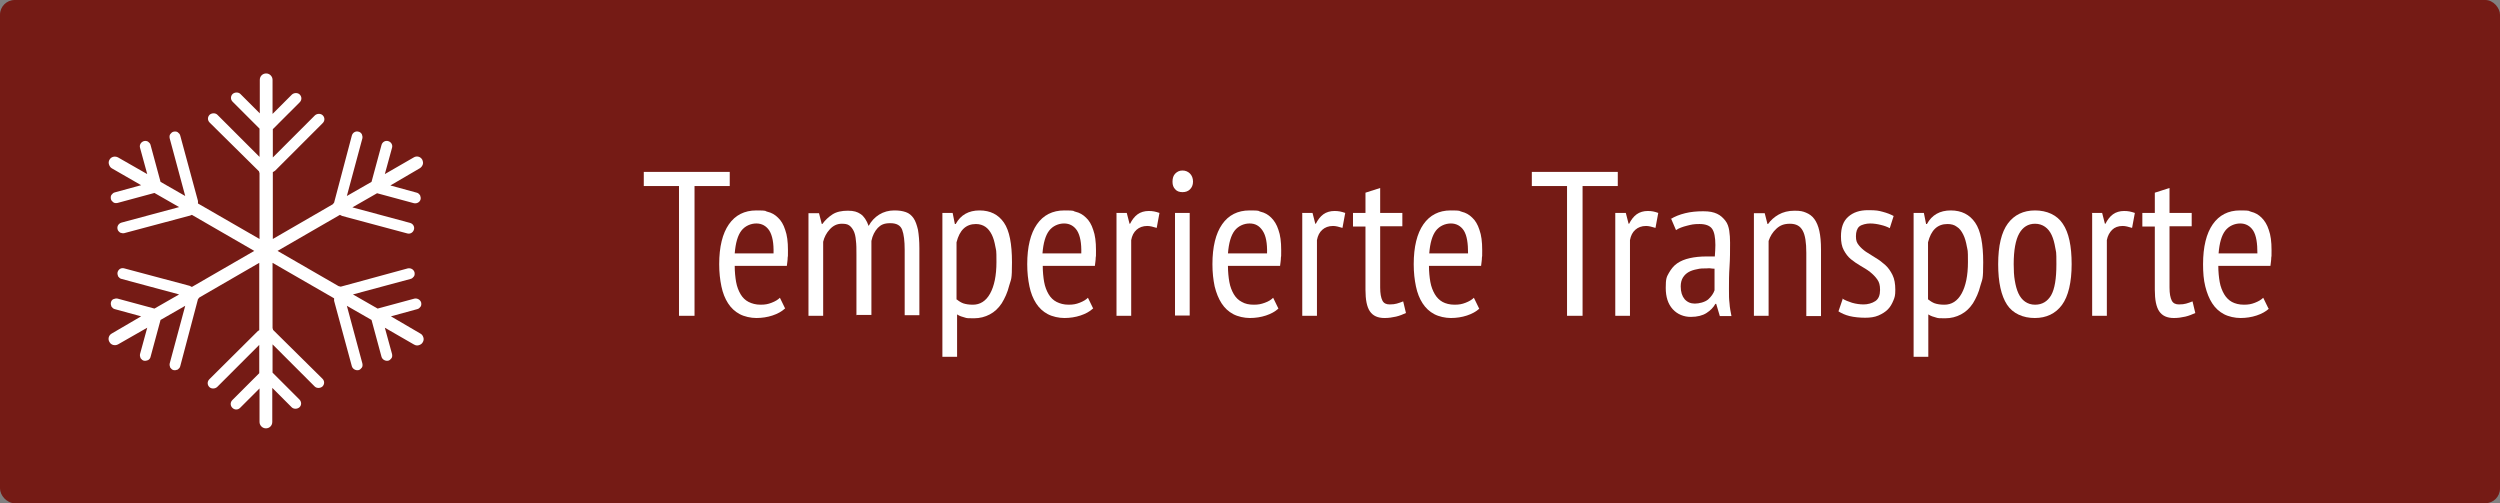
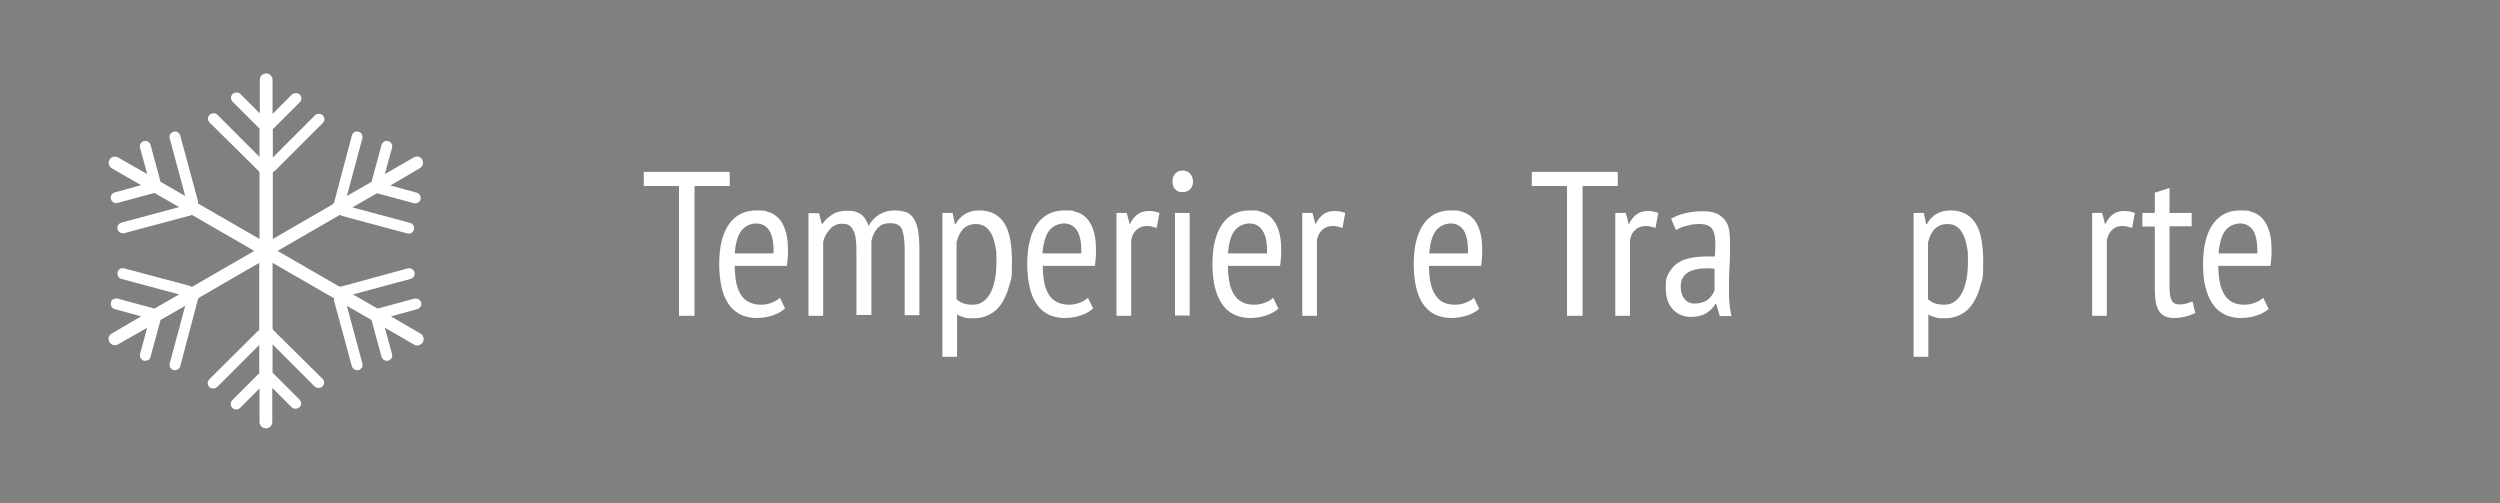
<svg xmlns="http://www.w3.org/2000/svg" id="Ebene_2" version="1.1" viewBox="0 0 901.7 181.5">
  <rect x="0" y="0" width="901.7" height="181.5" fill="#808080" stroke="none" />
  <defs>
    <style>
      .st0 {
        fill: #751b15;
      }

      .st1 {
        fill: #fff;
      }
    </style>
  </defs>
  <g id="Ebene_1-2">
    <g>
-       <rect class="st0" y="0" width="901.7" height="181.5" rx="5.3" ry="5.3" />
      <path class="st1" d="M149.4,124.3c.5.3,1.1.4,1.7.2.6-.2,1.1-.5,1.4-1.1.3-.5.4-1.1.2-1.7-.2-.6-.5-1.1-1.1-1.4l-10.6-6.2,9.5-2.6c.5-.1.9-.5,1.2-.9.3-.4.3-1,.2-1.5-.3-1-1.4-1.6-2.4-1.4l-13.3,3.6-8.9-5.1,20.8-5.6c.5-.1.9-.5,1.2-.9.3-.4.3-1,.2-1.5-.3-1-1.3-1.6-2.4-1.4l-24.2,6.6-.8-.2-22-12.7,22.5-13,.8.4,23.5,6.3c1,.3,2.1-.3,2.4-1.4.3-1-.3-2.1-1.4-2.4l-20.8-5.6,8.9-5.1,13.3,3.6c1,.2,2.1-.3,2.4-1.4.1-.5,0-1-.2-1.5-.3-.4-.7-.8-1.2-.9l-9.5-2.6,10.6-6.2c.5-.3.9-.8,1.1-1.4.2-.6,0-1.2-.2-1.7-.6-1.1-2-1.5-3.1-.8l-10.4,6,2.6-9.5c.3-1-.3-2.1-1.4-2.4-1-.3-2.1.3-2.4,1.4l-3.6,13.3-8.9,5.1,5.6-20.8c.1-.5,0-1-.2-1.5-.3-.5-.7-.8-1.2-.9-1-.3-2.1.3-2.4,1.4l-6.4,24.2-.5.6-21.6,12.5v-24.1l.8-.5,17.2-17.2c.4-.4.6-.9.6-1.4s-.2-1-.6-1.4c-.7-.7-2-.7-2.8,0l-15.2,15.2v-10.2l9.7-9.7c.4-.4.6-.9.6-1.4s-.2-1-.6-1.4c-.7-.7-2-.7-2.8,0l-7,7v-12.3c0-1.2-1-2.3-2.3-2.3s-2.3,1-2.3,2.3v12.1l-7-7c-.7-.7-2-.7-2.8,0-.4.4-.6.9-.6,1.4s.2,1,.6,1.4l9.7,9.7v10.2l-15.2-15.2c-.7-.7-2-.7-2.8,0-.4.4-.6.9-.6,1.4s.2,1,.6,1.4l17.8,17.6.2.7v23.7l-22.2-12.8v-.9c0,0-6.4-23.6-6.4-23.6-.1-.5-.5-.9-.9-1.2-.4-.3-1-.3-1.5-.2-.5.1-.9.5-1.2.9s-.3,1-.2,1.5l5.6,20.8-8.9-5.1-3.6-13.3c-.1-.5-.5-.9-.9-1.2-.5-.3-1-.3-1.5-.2-1,.3-1.7,1.3-1.4,2.4l2.6,9.5-10.5-6c-1.1-.6-2.5-.3-3.1.8-.3.5-.4,1.1-.2,1.7.2.6.5,1.1,1,1.4l10.6,6.1-9.5,2.6c-.5.1-.9.5-1.2.9-.3.4-.3,1-.2,1.5.1.5.5.9.9,1.2s1,.3,1.5.2l13.3-3.6,8.9,5.1-20.8,5.6c-1,.3-1.7,1.3-1.4,2.4.1.5.5.9.9,1.2.5.2,1,.3,1.5.2l23.6-6.3c0,0,.2,0,.3-.1l.5-.2,22.5,13-22.5,13-.8-.4-23.6-6.3c-1.1-.3-2.1.3-2.4,1.4-.1.5,0,1,.2,1.5.3.4.7.8,1.2.9l20.8,5.6-8.9,5.1-13.3-3.6c-.5-.1-1,0-1.5.2s-.8.7-.9,1.2c-.1.5,0,1,.2,1.5.3.4.7.8,1.2.9l9.5,2.6-10.6,6.2c-1.1.6-1.5,2-.8,3.1.6,1.1,2,1.4,3.1.8l10.5-6-2.6,9.5c-.1.5,0,1,.2,1.5.3.4.7.8,1.2.9.5.1,1,0,1.5-.2.5-.3.8-.7.9-1.2l3.6-13.3,8.9-5.1-5.6,20.8c-.1.5,0,1,.2,1.5.3.4.7.8,1.2.9.5.1,1,0,1.5-.2.4-.3.8-.7.9-1.2l6.4-24.2.5-.6,21.6-12.5v24.3l-.5.3-17.5,17.4c-.4.4-.6.9-.6,1.4s.2,1,.6,1.4c.7.7,2,.7,2.8,0l15.2-15.2v10.2l-9.7,9.7c-.4.4-.6.9-.6,1.4s.2,1,.6,1.4c.8.8,2,.8,2.8,0l7-7v12.1c0,1.2,1,2.3,2.3,2.3s2.3-1,2.3-2.3v-12.3l7,7c.7.7,2,.7,2.8,0s.8-2,0-2.8l-9.7-9.7v-10.2l15.2,15.2c.7.7,2,.7,2.8,0,.8-.8.8-2,0-2.8l-17.8-17.6-.2-.7v-23.5l22.2,12.8v.9c0,0,6.4,23.6,6.4,23.6.3,1,1.4,1.6,2.4,1.4.5-.1.9-.5,1.2-.9s.3-1,.2-1.5l-5.6-20.8,8.9,5.1,3.6,13.3c.3,1,1.4,1.6,2.4,1.4.5-.1.9-.5,1.2-.9.3-.4.3-1,.2-1.5l-2.6-9.5,10.4,6h0Z" />
      <g>
        <path class="st1" d="M263.2,67.1h-12.7v46.8h-5.6v-46.8h-12.7v-5.1h31v5.1Z" />
        <path class="st1" d="M283.1,111.3c-1.2,1.1-2.7,1.9-4.5,2.5s-3.8.9-5.8.9-4.3-.5-6-1.4c-1.7-.9-3.1-2.2-4.2-3.9-1.1-1.7-1.9-3.7-2.4-6.1-.5-2.4-.8-5-.8-8,0-6.3,1.2-11.1,3.5-14.4s5.6-5,9.9-5,2.8.2,4.1.5,2.6,1,3.7,2.1c1.1,1,2,2.5,2.6,4.4.7,1.9,1,4.3,1,7.3s0,1.7-.1,2.7c0,1-.2,2-.3,3h-18.8c0,2.1.2,4.1.5,5.8s.9,3.2,1.6,4.4,1.7,2.2,2.9,2.8,2.6,1,4.3,1,2.7-.2,4-.7,2.3-1.1,3-1.8l1.9,3.9h0ZM279,91.4c.1-3.7-.4-6.4-1.5-8.2-1.1-1.7-2.7-2.6-4.7-2.6s-4.1.9-5.4,2.6-2.1,4.4-2.4,8.2h14Z" />
        <path class="st1" d="M308.9,113.8v-22c0-2,0-3.7-.2-5.1-.1-1.4-.4-2.6-.8-3.4s-.9-1.5-1.6-2-1.6-.6-2.7-.6c-1.7,0-3.1.7-4.3,2-1.2,1.3-2,2.8-2.4,4.5v26.7h-5.3v-37h3.8l1,3.9h.2c1-1.4,2.3-2.6,3.7-3.5s3.3-1.3,5.5-1.3,3.4.4,4.6,1.2,2.2,2.3,2.9,4.3c.9-1.7,2.2-3.1,3.8-4.1,1.6-1,3.5-1.5,5.4-1.5s3,.2,4.2.6c1.2.4,2.1,1.2,2.8,2.2s1.2,2.5,1.6,4.2c.3,1.8.5,4,.5,6.6v24.2h-5.3v-23.6c0-3.2-.3-5.6-.9-7.2s-2-2.4-4.3-2.4-3.4.6-4.5,1.7c-1.1,1.2-1.9,2.7-2.3,4.7v26.7h-5.3,0Z" />
        <path class="st1" d="M339.8,76.8h3.8l.8,4h.3c1.8-3.3,4.7-4.9,8.6-4.9s6.8,1.5,8.8,4.4c2,2.9,2.9,7.7,2.9,14.3s-.3,5.9-1,8.4c-.6,2.5-1.6,4.6-2.7,6.4-1.2,1.8-2.6,3.1-4.3,4-1.7.9-3.6,1.4-5.7,1.4s-2.6,0-3.4-.3c-.8-.2-1.8-.5-2.7-1.1v15.3h-5.3v-51.9h0ZM345.1,108c.7.6,1.5,1.1,2.3,1.4.9.3,2,.5,3.5.5,2.6,0,4.7-1.3,6.2-4s2.3-6.5,2.3-11.4-.1-3.9-.4-5.6-.7-3.1-1.3-4.3c-.6-1.2-1.4-2.2-2.3-2.8s-2-1-3.4-1c-3.6,0-5.9,2.2-7,6.6v20.7h0Z" />
        <path class="st1" d="M394.2,111.3c-1.2,1.1-2.7,1.9-4.5,2.5s-3.8.9-5.8.9-4.3-.5-6-1.4c-1.7-.9-3.1-2.2-4.2-3.9-1.1-1.7-1.9-3.7-2.4-6.1-.5-2.4-.8-5-.8-8,0-6.3,1.2-11.1,3.5-14.4s5.6-5,9.9-5,2.8.2,4.1.5,2.6,1,3.7,2.1c1.1,1,2,2.5,2.6,4.4.7,1.9,1,4.3,1,7.3s0,1.7-.1,2.7c0,1-.2,2-.3,3h-18.8c0,2.1.2,4.1.5,5.8s.9,3.2,1.6,4.4,1.7,2.2,2.9,2.8,2.6,1,4.3,1,2.7-.2,4-.7,2.3-1.1,3-1.8l1.9,3.9h0ZM390,91.4c.1-3.7-.4-6.4-1.5-8.2-1.1-1.7-2.7-2.6-4.7-2.6s-4.1.9-5.4,2.6-2.1,4.4-2.4,8.2h14Z" />
        <path class="st1" d="M402.6,76.8h3.8l1,3.9h.2c.7-1.4,1.6-2.6,2.7-3.4,1.1-.8,2.5-1.2,4-1.2s2.4.2,3.9.7l-1,5.4c-1.3-.4-2.4-.7-3.4-.7-1.6,0-2.9.5-3.9,1.4s-1.6,2.1-1.9,3.7v27.3h-5.3v-37h0Z" />
        <path class="st1" d="M422.9,65.5c0-1.2.3-2.2,1-2.9.7-.7,1.5-1.1,2.6-1.1s2,.4,2.7,1.1c.7.7,1.1,1.7,1.1,2.9s-.4,2.1-1.1,2.8-1.6,1-2.7,1-2-.3-2.6-1c-.7-.7-1-1.6-1-2.7ZM423.8,76.8h5.3v37h-5.3v-37Z" />
        <path class="st1" d="M461.1,111.3c-1.2,1.1-2.7,1.9-4.5,2.5s-3.8.9-5.8.9-4.3-.5-6-1.4c-1.7-.9-3.1-2.2-4.2-3.9-1.1-1.7-1.9-3.7-2.5-6.1-.5-2.4-.8-5-.8-8,0-6.3,1.2-11.1,3.5-14.4s5.6-5,9.9-5,2.8.2,4.1.5,2.6,1,3.7,2.1,2,2.5,2.6,4.4c.7,1.9,1,4.3,1,7.3s0,1.7-.1,2.7c0,1-.2,2-.3,3h-18.8c0,2.1.2,4.1.5,5.8.3,1.7.9,3.2,1.6,4.4s1.7,2.2,2.9,2.8c1.2.7,2.6,1,4.3,1s2.6-.2,4-.7,2.3-1.1,3-1.8l1.9,3.9h0ZM457,91.4c.1-3.7-.4-6.4-1.6-8.2s-2.7-2.6-4.7-2.6-4.1.9-5.4,2.6-2.1,4.4-2.4,8.2h14Z" />
        <path class="st1" d="M469.6,76.8h3.8l1,3.9h.2c.7-1.4,1.6-2.6,2.7-3.4,1.1-.8,2.5-1.2,4-1.2s2.4.2,3.9.7l-1,5.4c-1.3-.4-2.4-.7-3.4-.7-1.6,0-2.9.5-3.9,1.4-1,.9-1.6,2.1-1.9,3.7v27.3h-5.3v-37h0Z" />
-         <path class="st1" d="M488,76.8h4.5v-7.3l5.3-1.7v9h8v4.8h-8v22.1c0,2.2.3,3.7.8,4.7s1.4,1.4,2.6,1.4,1.8-.1,2.6-.3,1.5-.5,2.3-.8l1,4.2c-1.1.5-2.3,1-3.6,1.3-1.3.3-2.7.5-4.1.5-2.5,0-4.2-.8-5.3-2.4-1.1-1.6-1.6-4.2-1.6-7.8v-22.8h-4.5v-4.8h0Z" />
        <path class="st1" d="M533.6,111.3c-1.2,1.1-2.7,1.9-4.5,2.5s-3.8.9-5.8.9-4.3-.5-6-1.4c-1.7-.9-3.1-2.2-4.2-3.9-1.1-1.7-1.9-3.7-2.4-6.1-.5-2.4-.8-5-.8-8,0-6.3,1.2-11.1,3.5-14.4s5.6-5,9.8-5,2.8.2,4.1.5,2.6,1,3.7,2.1c1.1,1,2,2.5,2.6,4.4.7,1.9,1,4.3,1,7.3s0,1.7-.1,2.7c0,1-.2,2-.3,3h-18.8c0,2.1.2,4.1.5,5.8s.9,3.2,1.6,4.4,1.7,2.2,2.8,2.8,2.6,1,4.3,1,2.7-.2,4-.7,2.3-1.1,3-1.8l1.9,3.9h0ZM529.5,91.4c0-3.7-.4-6.4-1.5-8.2-1.1-1.7-2.7-2.6-4.7-2.6s-4.1.9-5.4,2.6-2.1,4.4-2.4,8.2h14,0Z" />
        <path class="st1" d="M583.5,67.1h-12.7v46.8h-5.6v-46.8h-12.7v-5.1h31v5.1Z" />
        <path class="st1" d="M582.6,76.8h3.8l1,3.9h.2c.7-1.4,1.6-2.6,2.7-3.4s2.5-1.2,4-1.2,2.4.2,3.8.7l-1,5.4c-1.3-.4-2.4-.7-3.4-.7-1.6,0-2.9.5-3.9,1.4s-1.6,2.1-1.9,3.7v27.3h-5.3v-37h0Z" />
        <path class="st1" d="M602.6,79c1.4-.9,3.2-1.6,5.2-2.1s4.2-.7,6.5-.7,3.7.3,5,.9,2.2,1.5,3,2.5,1.2,2.3,1.4,3.6.3,2.8.3,4.3c0,3,0,5.8-.2,8.7s-.2,5.5-.2,8,0,3.6.2,5.2c.1,1.6.4,3.1.7,4.6h-4.2l-1.3-4.4h-.3c-.7,1.3-1.8,2.4-3.2,3.3s-3.3,1.4-5.7,1.4-4.8-.9-6.5-2.8-2.5-4.4-2.5-7.7.3-3.9,1.1-5.3,1.7-2.6,3-3.5c1.3-.9,2.8-1.5,4.6-1.9s3.8-.6,6-.6h1.5c.5,0,1,0,1.5,0,.1-1.5.2-2.9.2-4.1,0-2.8-.4-4.8-1.2-5.9s-2.3-1.7-4.5-1.7-2.9.2-4.5.6-3,.9-4,1.6l-1.8-4.2h0ZM618.5,96.9c-.5,0-1,0-1.5-.1s-1,0-1.5,0c-1.2,0-2.3,0-3.4.3-1.1.2-2.1.5-3,1-.9.5-1.6,1.2-2.1,2s-.8,1.9-.8,3.2c0,2,.5,3.5,1.4,4.6,1,1.1,2.2,1.6,3.7,1.6s3.6-.5,4.8-1.5c1.1-1,1.9-2.1,2.3-3.3v-7.8h0Z" />
-         <path class="st1" d="M651.5,113.8v-22.6c0-3.7-.4-6.4-1.3-8-.9-1.7-2.4-2.5-4.6-2.5s-3.6.6-4.9,1.8c-1.3,1.2-2.2,2.6-2.8,4.4v27h-5.3v-37h3.9l1,3.9h.2c.9-1.3,2.2-2.5,3.8-3.4,1.6-.9,3.5-1.4,5.7-1.4s3,.2,4.2.7,2.2,1.2,3,2.3c.8,1.1,1.4,2.5,1.8,4.3s.6,4,.6,6.7v24h-5.3,0Z" />
-         <path class="st1" d="M664.5,107.7c1,.6,2.2,1.1,3.5,1.5,1.4.4,2.8.6,4.2.6s3-.4,4.2-1.2,1.7-2.2,1.7-4-.3-2.8-1-3.8c-.7-1-1.6-1.9-2.6-2.7s-2.2-1.5-3.4-2.2c-1.2-.7-2.4-1.5-3.5-2.4-1.1-.9-1.9-2-2.6-3.3s-1-2.9-1-4.9c0-3.2.8-5.5,2.6-7.1s4.1-2.4,7.2-2.4,3.8.2,5.3.6,2.8.9,3.9,1.5l-1.4,4.4c-.9-.5-2-.9-3.3-1.2-1.2-.3-2.5-.5-3.8-.5s-3.1.4-3.9,1.1c-.8.7-1.2,1.9-1.2,3.5s.3,2.3,1,3.2c.7.9,1.6,1.7,2.6,2.4,1.1.7,2.2,1.4,3.5,2.2,1.2.7,2.4,1.6,3.5,2.6,1.1,1,1.9,2.2,2.6,3.6s1,3.2,1,5.3-.2,2.7-.7,3.9-1.1,2.3-2,3.2-2,1.6-3.4,2.2-3,.8-4.8.8-4-.2-5.6-.6-2.9-1-4-1.7l1.6-4.7h0Z" />
        <path class="st1" d="M690.1,76.8h3.8l.8,4h.3c1.8-3.3,4.7-4.9,8.6-4.9s6.8,1.5,8.8,4.4,2.9,7.7,2.9,14.3-.3,5.9-1,8.4c-.6,2.5-1.6,4.6-2.7,6.4-1.2,1.8-2.6,3.1-4.3,4-1.7.9-3.6,1.4-5.7,1.4s-2.6,0-3.4-.3c-.8-.2-1.8-.5-2.7-1.1v15.3h-5.3v-51.9h0ZM695.5,108c.7.6,1.5,1.1,2.3,1.4.9.3,2,.5,3.5.5,2.6,0,4.7-1.3,6.2-4,1.5-2.7,2.3-6.5,2.3-11.4s-.1-3.9-.4-5.6c-.3-1.7-.7-3.1-1.3-4.3-.6-1.2-1.3-2.2-2.3-2.8-.9-.7-2-1-3.4-1-3.6,0-5.9,2.2-7,6.6v20.7h0Z" />
-         <path class="st1" d="M720.7,95.3c0-6.7,1.2-11.6,3.5-14.7,2.3-3.1,5.6-4.7,9.8-4.7s7.9,1.6,10,4.8c2.2,3.2,3.2,8.1,3.2,14.6s-1.2,11.6-3.5,14.7-5.6,4.7-9.8,4.7-7.9-1.6-10-4.8-3.2-8.1-3.2-14.6h0ZM726.3,95.3c0,2.2.1,4.2.4,5.9.3,1.8.7,3.3,1.3,4.6.6,1.3,1.4,2.3,2.4,3,1,.7,2.2,1.1,3.6,1.1,2.6,0,4.5-1.2,5.8-3.4,1.3-2.3,1.9-6,1.9-11.2s-.1-4.1-.4-5.9c-.3-1.8-.7-3.3-1.3-4.6-.6-1.3-1.4-2.3-2.4-3-1-.7-2.2-1.1-3.6-1.1-2.5,0-4.4,1.2-5.7,3.5s-2,6-2,11.1h0Z" />
        <path class="st1" d="M754.4,76.8h3.8l1,3.9h.2c.7-1.4,1.6-2.6,2.7-3.4s2.5-1.2,4-1.2,2.4.2,3.9.7l-1,5.4c-1.3-.4-2.4-.7-3.4-.7-1.6,0-2.9.5-3.8,1.4s-1.6,2.1-1.9,3.7v27.3h-5.3v-37h0Z" />
        <path class="st1" d="M772.7,76.8h4.5v-7.3l5.3-1.7v9h8v4.8h-8v22.1c0,2.2.3,3.7.8,4.7s1.4,1.4,2.6,1.4,1.8-.1,2.6-.3,1.5-.5,2.3-.8l1,4.2c-1.1.5-2.3,1-3.6,1.3-1.3.3-2.7.5-4.1.5-2.5,0-4.2-.8-5.3-2.4-1.1-1.6-1.6-4.2-1.6-7.8v-22.8h-4.5v-4.8h0Z" />
        <path class="st1" d="M818.4,111.3c-1.2,1.1-2.7,1.9-4.5,2.5s-3.8.9-5.8.9-4.3-.5-6-1.4c-1.7-.9-3.1-2.2-4.2-3.9-1.1-1.7-1.9-3.7-2.5-6.1s-.8-5-.8-8c0-6.3,1.2-11.1,3.5-14.4s5.6-5,9.8-5,2.8.2,4.1.5,2.6,1,3.7,2.1,2,2.5,2.6,4.4c.7,1.9,1,4.3,1,7.3s0,1.7-.1,2.7c0,1-.2,2-.3,3h-18.8c0,2.1.2,4.1.5,5.8s.9,3.2,1.6,4.4,1.7,2.2,2.8,2.8,2.6,1,4.3,1,2.7-.2,4-.7,2.3-1.1,3-1.8l1.9,3.9h0ZM814.2,91.4c0-3.7-.4-6.4-1.5-8.2-1.1-1.7-2.7-2.6-4.7-2.6s-4.1.9-5.4,2.6-2.1,4.4-2.4,8.2h14,0Z" />
      </g>
    </g>
  </g>
</svg>